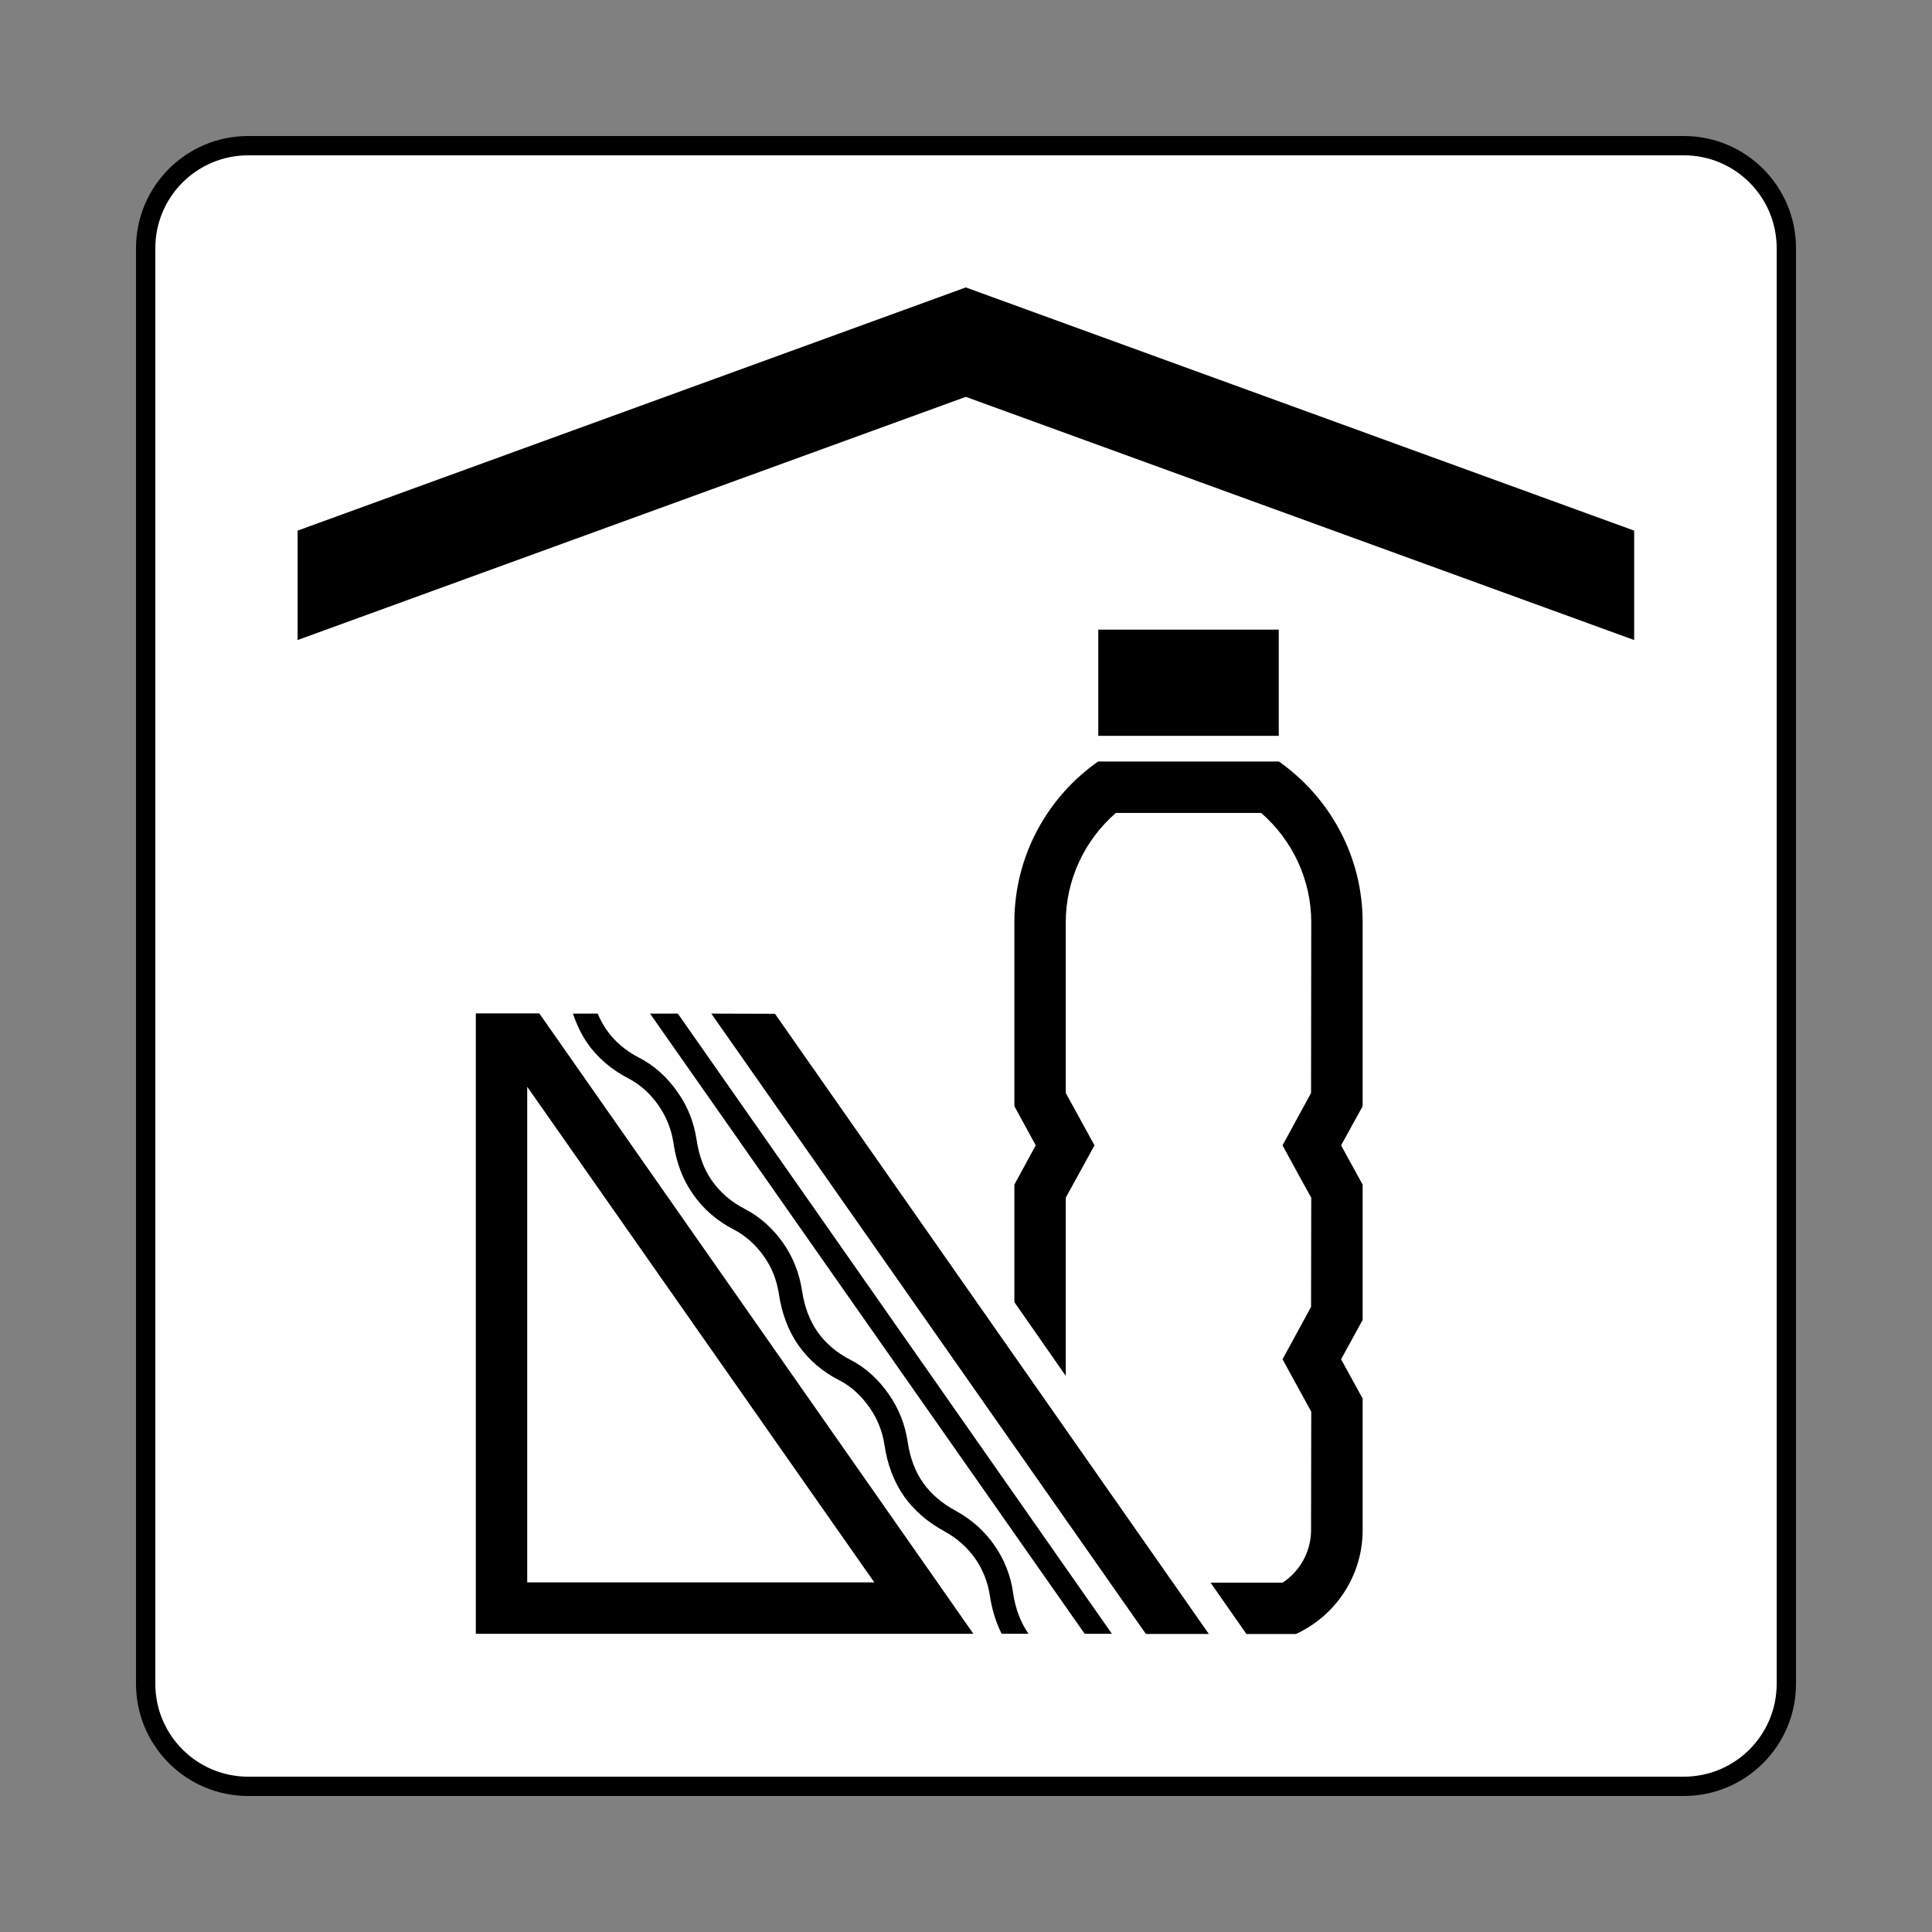
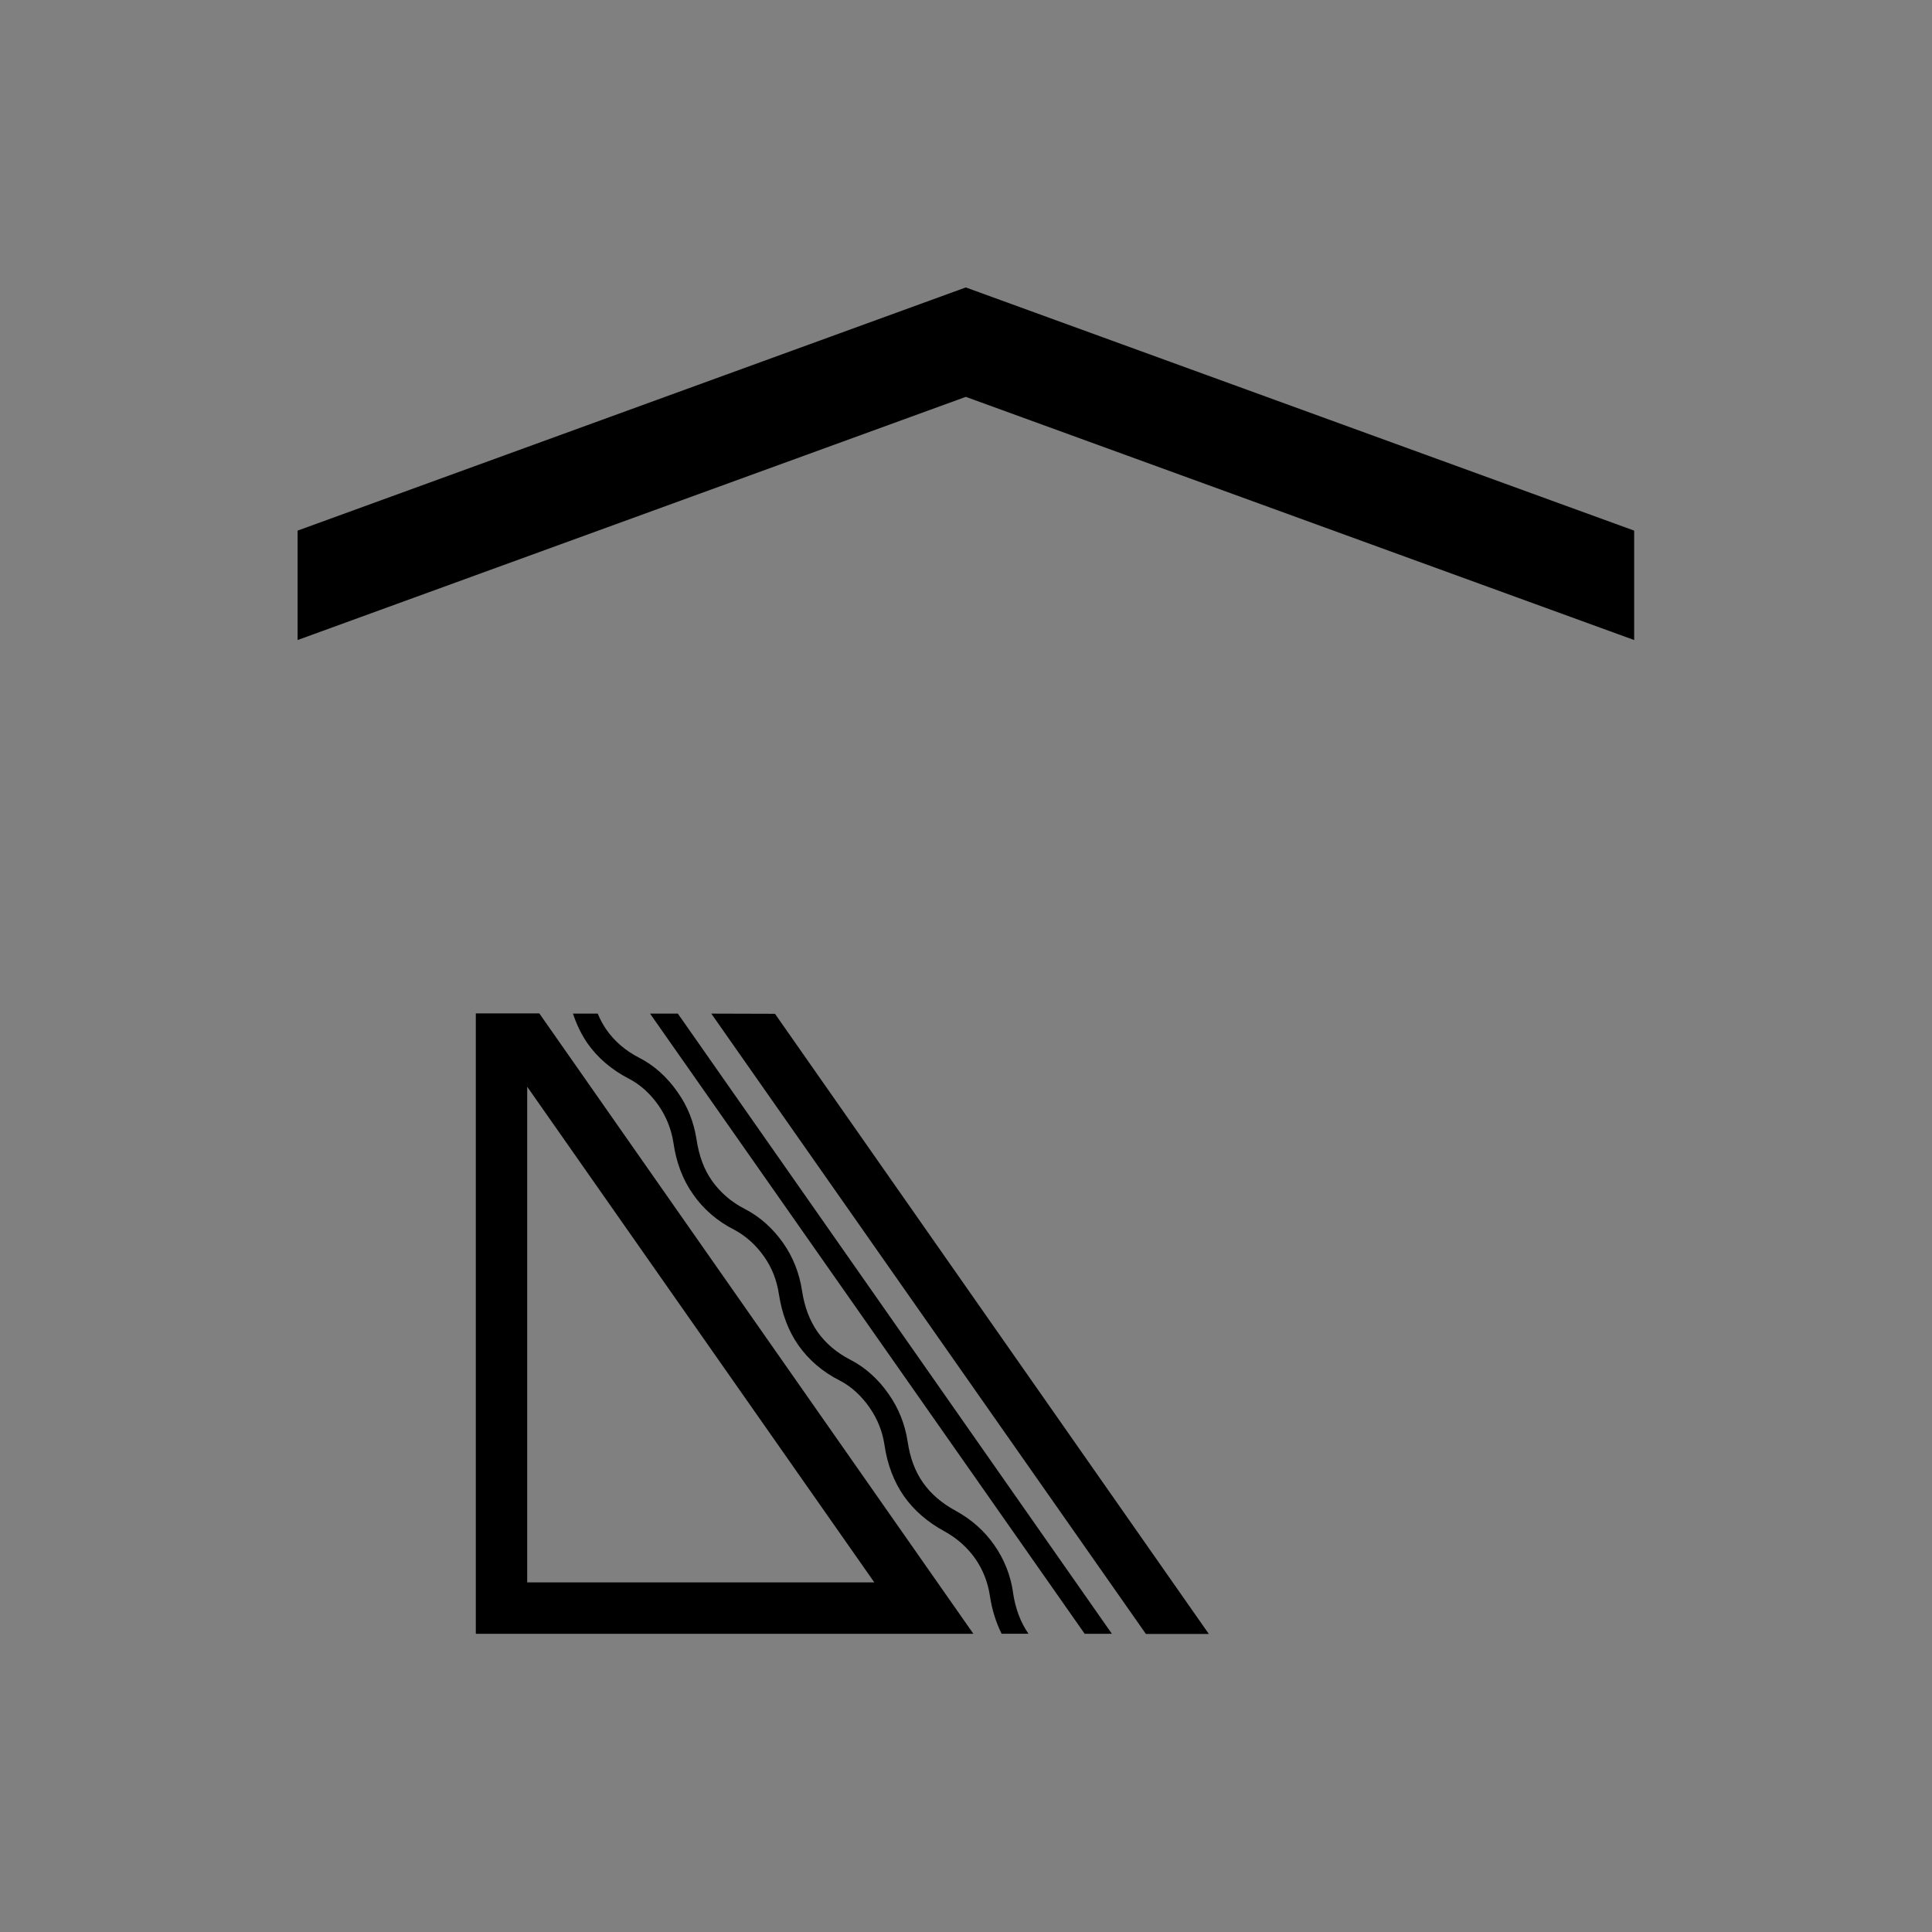
<svg xmlns="http://www.w3.org/2000/svg" width="800px" height="800px" viewBox="0 0 60.601 60.601" version="1.1">
  <rect x="0" y="0" width="60.601" height="60.601" fill="#808080" stroke="none" />
  <title>コンビニエンスストア; Convenience store</title>
-   <path d="m7.786 56.032c-1.778 0-3.217-1.44-3.217-3.217v-45.031c0-1.776 1.44-3.215 3.217-3.215h45.03c1.776 0 3.216 1.439 3.216 3.215v45.031c0 1.778-1.44 3.217-3.216 3.217z" style="fill:#ffffff;stroke-width:.606;stroke:#000" />
-   <path d="m34.45 23.081h5.661v-3.331h-5.661z" />
  <path d="m22.311 31.794 13.633 19.459h1.974l-13.609-19.453z" />
  <path d="m16.537 49.635v-15.547l10.888 15.547zm-1.612-17.847v19.459h15.607l-13.615-19.459z" />
  <path d="m31.776 49.949c-0.077-0.539-0.279-1.043-0.587-1.482-0.308-0.445-0.717-0.806-1.203-1.073-0.45-0.243-0.782-0.533-1.031-0.883-0.255-0.362-0.409-0.782-0.486-1.298-0.083-0.539-0.279-1.037-0.593-1.482-0.326-0.474-0.747-0.848-1.203-1.079-0.427-0.219-0.776-0.516-1.031-0.877-0.249-0.362-0.409-0.782-0.486-1.298-0.083-0.539-0.279-1.043-0.587-1.482-0.326-0.468-0.741-0.836-1.215-1.079-0.409-0.207-0.765-0.516-1.02-0.877-0.255-0.362-0.409-0.788-0.486-1.298-0.083-0.539-0.279-1.043-0.593-1.482-0.326-0.474-0.747-0.848-1.203-1.079-0.427-0.219-0.776-0.516-1.031-0.883-0.107-0.154-0.196-0.32-0.273-0.504h-0.776c0.113 0.338 0.261 0.652 0.45 0.925 0.32 0.462 0.771 0.842 1.298 1.114 0.35 0.178 0.676 0.468 0.936 0.842 0.243 0.35 0.403 0.747 0.468 1.174 0.089 0.622 0.296 1.162 0.611 1.606 0.32 0.468 0.771 0.854 1.286 1.114 0.362 0.19 0.688 0.48 0.942 0.842 0.249 0.35 0.403 0.747 0.468 1.179 0.095 0.616 0.296 1.156 0.611 1.606 0.326 0.462 0.759 0.836 1.298 1.108 0.35 0.178 0.676 0.474 0.936 0.848 0.243 0.35 0.403 0.741 0.468 1.174 0.089 0.611 0.296 1.156 0.611 1.606 0.308 0.439 0.735 0.812 1.28 1.108 0.385 0.213 0.705 0.498 0.954 0.848 0.243 0.35 0.397 0.741 0.462 1.174 0.065 0.433 0.19 0.83 0.367 1.185h0.842c-0.249-0.362-0.409-0.782-0.486-1.298" />
  <path d="m20.39 31.794 13.633 19.453h0.854l-13.615-19.453z" />
-   <path d="m42.742 28.925c0-2.08-1.043-3.924-2.626-5.038h-5.672c-1.589 1.114-2.626 2.958-2.626 5.038v5.773l0.67 1.227-0.67 1.233v3.687l1.612 2.312v-5.589c0.196-0.356 0.901-1.642 0.901-1.642s-0.705-1.28-0.901-1.642v-5.358c0-1.316 0.581-2.567 1.571-3.426h4.558c0.99 0.859 1.571 2.11 1.571 3.426l-6e-3 5.358c-0.196 0.362-0.895 1.642-0.895 1.642s0.699 1.286 0.901 1.642l-6e-3 3.426c-0.196 0.356-0.895 1.642-0.895 1.642s0.699 1.28 0.901 1.642l-6e-3 3.716c0 0.67-0.344 1.286-0.889 1.648h-2.264l1.126 1.612h1.553c1.233-0.569 2.092-1.814 2.092-3.26v-4.125l-0.676-1.233 0.676-1.233v-4.244l-0.676-1.233 0.676-1.227z" />
  <path d="m51.259 16.644-20.965-7.628-20.959 7.628v3.432l20.959-7.628 20.965 7.628z" />
</svg>